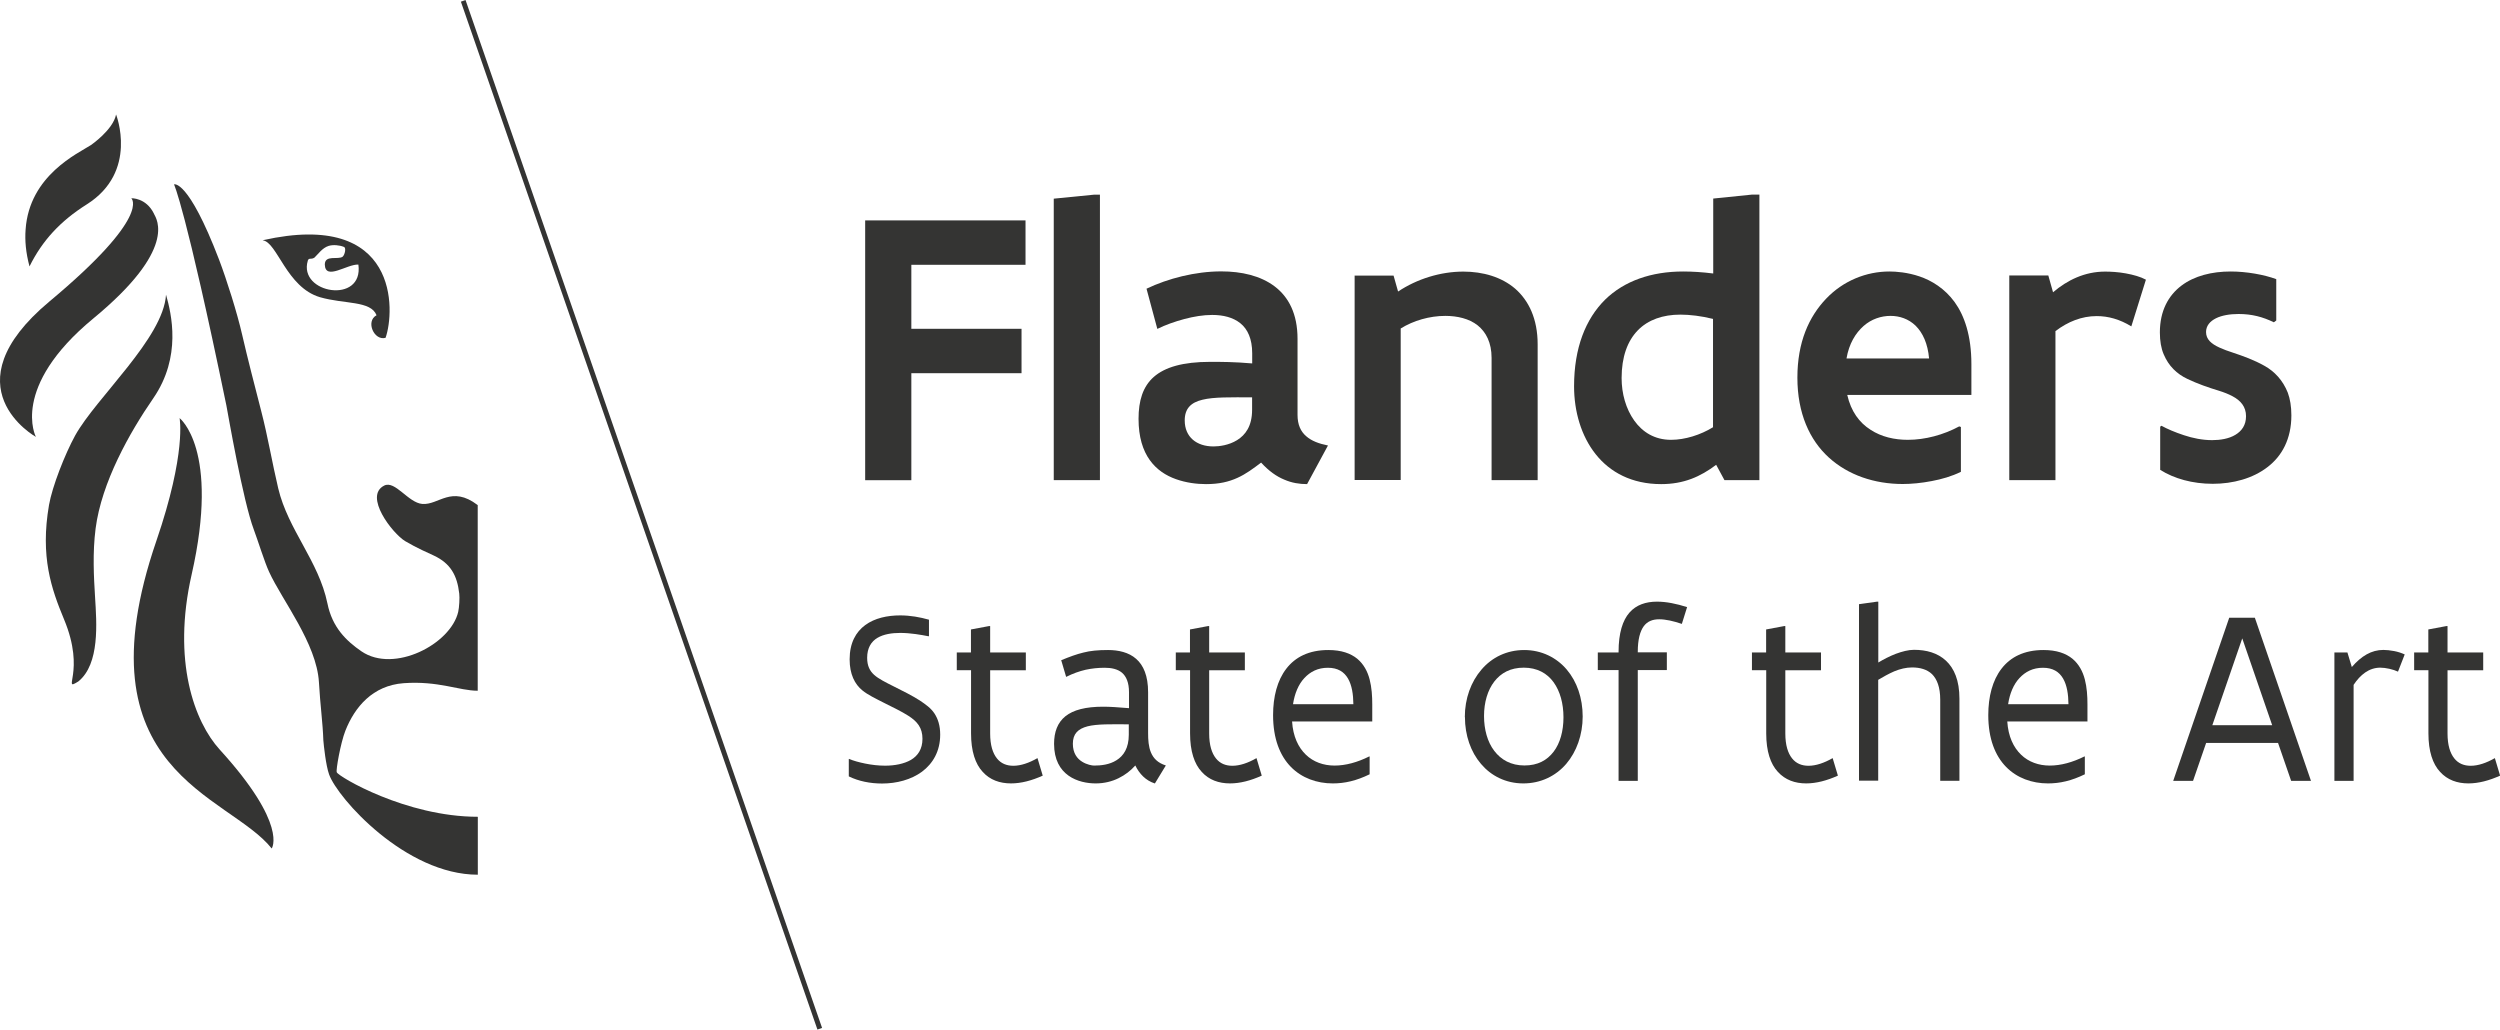
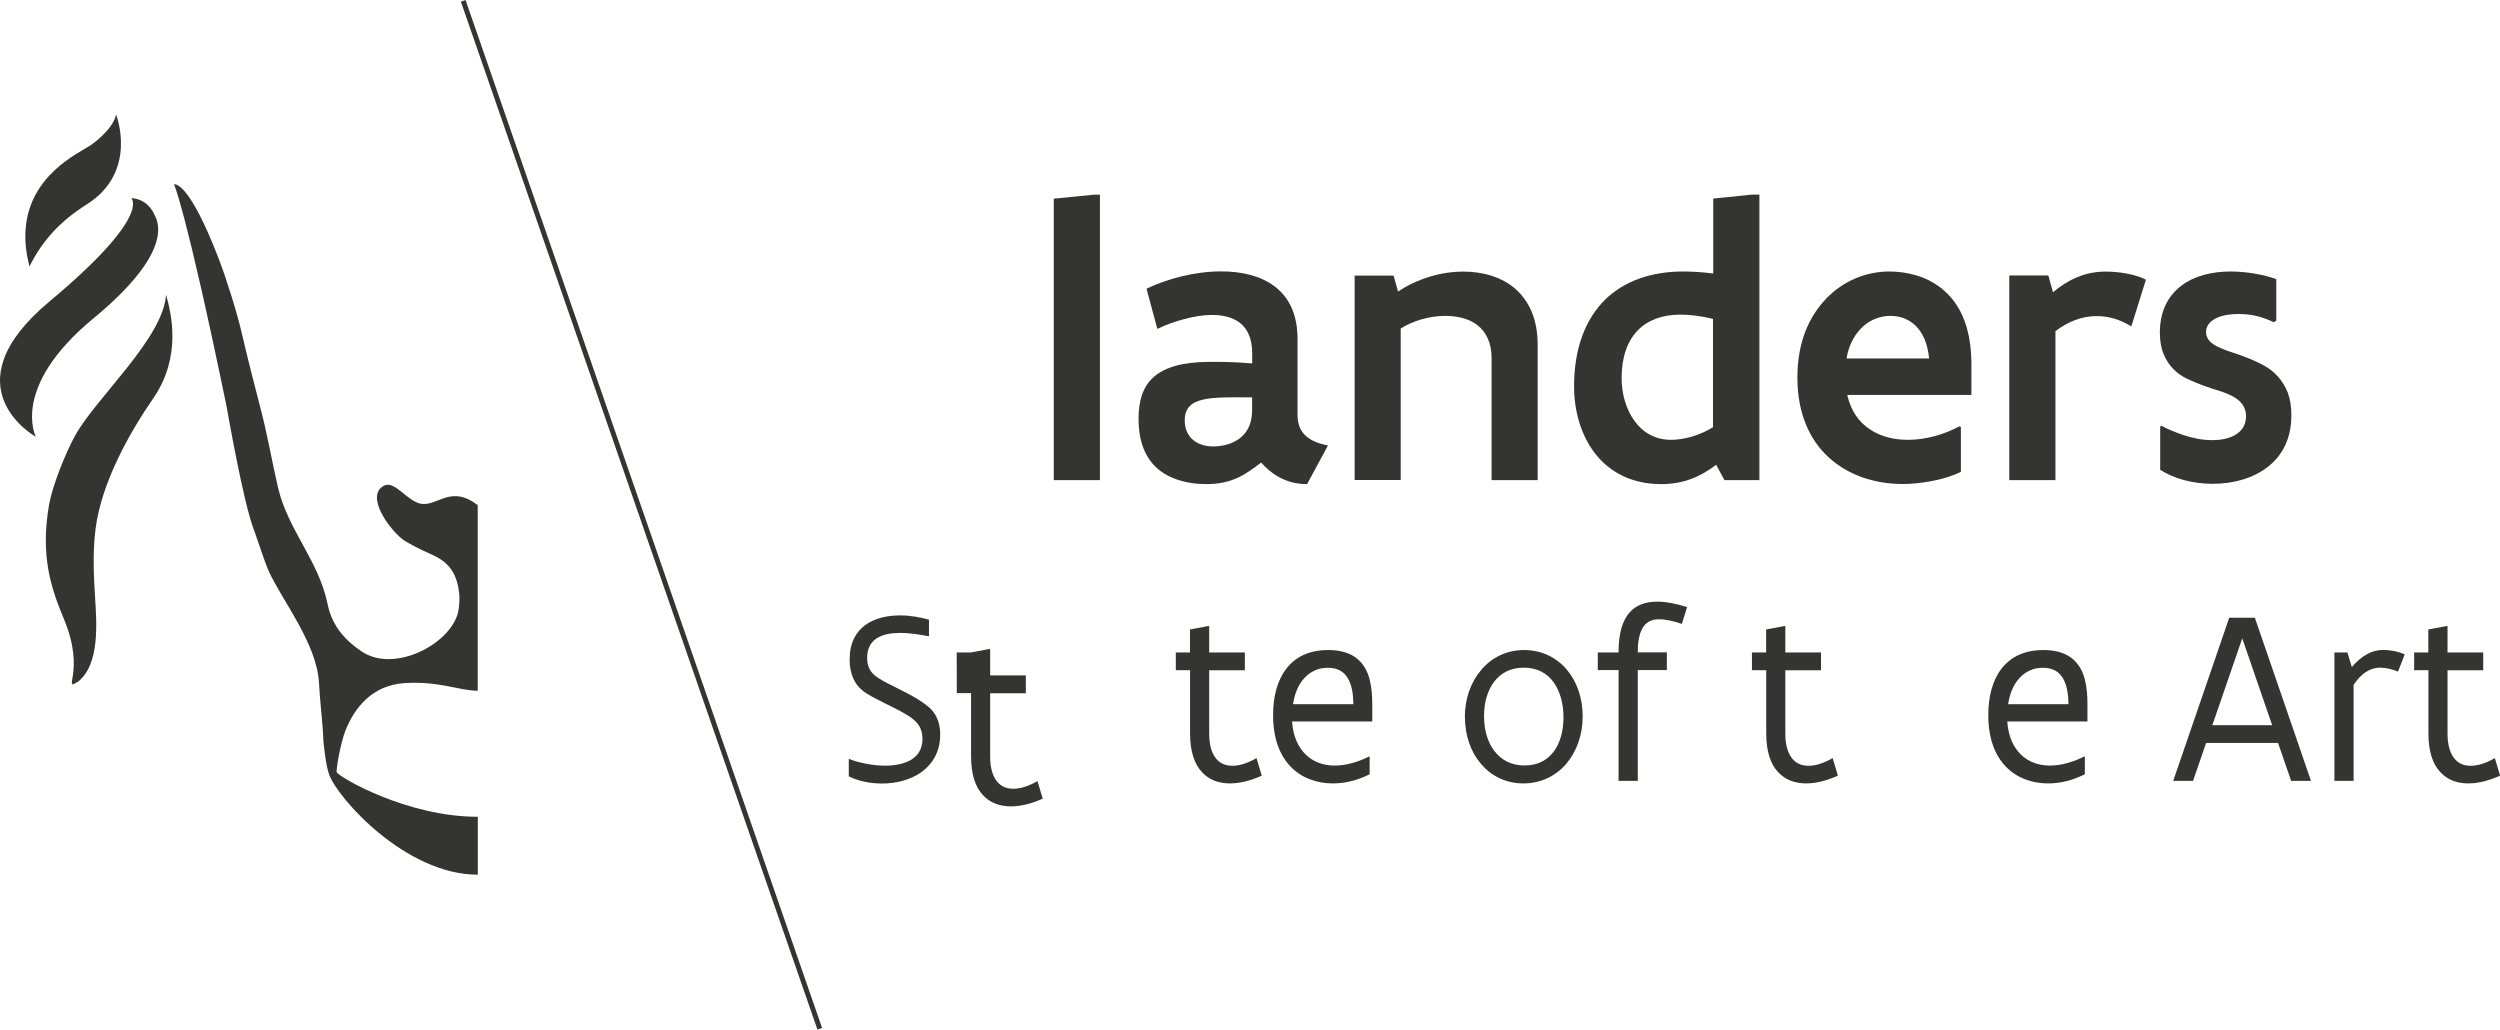
<svg xmlns="http://www.w3.org/2000/svg" viewBox="0 0 238.22 98.1">
  <defs>
    <style>.b{fill:#343433;}.c{isolation:isolate;}.d{mix-blend-mode:multiply;}</style>
  </defs>
  <g class="c">
    <g id="a">
      <g class="d">
-         <path class="b" d="M82.45,21h15.27v4.23h-10.88v6.1h10.5v4.23h-10.5v10.2h-4.4v-24.76Z" />
        <path class="b" d="M100.42,18.93l3.83-.38h.56v27.2h-4.4v-26.82Z" />
        <path class="b" d="M124.55,46.13c-.73,0-1.45-.11-2.18-.43-.73-.3-1.46-.81-2.2-1.62-.77.58-1.45,1.09-2.25,1.45-.83.38-1.75.6-3,.6-.9,0-1.9-.13-2.86-.47s-1.84-.9-2.5-1.82c-.66-.92-1.07-2.2-1.07-3.93s.41-3.08,1.46-4c1.05-.92,2.76-1.43,5.37-1.43,1.05,0,2.27,0,4,.15v-.98c0-1.35-.43-2.29-1.13-2.85-.7-.56-1.63-.79-2.69-.79-.83,0-1.75.15-2.65.39-.9.24-1.8.56-2.57.94l-1.03-3.83c2.05-.98,4.66-1.65,7.12-1.65,1.93,0,3.74.41,5.09,1.43,1.33,1.01,2.18,2.61,2.18,5v7.25c0,.92.3,1.58.83,2.03.51.45,1.22.71,2.07.88l-1.99,3.68ZM119.31,37.86c-2.05,0-3.64-.04-4.73.23-1.09.26-1.69.83-1.69,1.97,0,1.6,1.15,2.48,2.74,2.48.54,0,1.46-.11,2.25-.6.79-.49,1.43-1.33,1.43-2.89v-1.18Z" />
        <path class="b" d="M129.07,26.26h3.72l.43,1.52c1.8-1.2,4.04-1.9,6.22-1.9,1.86,0,3.64.51,4.94,1.63,1.29,1.13,2.14,2.87,2.14,5.3v12.94h-4.39v-11.65c0-1.45-.53-2.46-1.33-3.1-.81-.64-1.94-.9-3.08-.9-1.5,0-3.04.45-4.25,1.2v14.44h-4.39v-19.5Z" />
        <path class="b" d="M167.64,45.75h-3.32l-.79-1.46c-1.5,1.13-3.08,1.84-5.24,1.84-2.8,0-4.88-1.13-6.25-2.86-1.37-1.73-2.05-4.06-2.05-6.46,0-3.68,1.11-6.42,2.95-8.25,1.84-1.8,4.43-2.69,7.44-2.69.88,0,1.84.06,2.87.19v-7.14l3.72-.38h.68v27.2ZM163.24,30.39c-1.11-.28-2.23-.41-3.12-.41-1.67,0-3.08.49-4.06,1.5-.98,1.01-1.54,2.52-1.54,4.55,0,1.48.41,2.93,1.2,4.04.79,1.11,1.95,1.84,3.51,1.84,1.33,0,2.82-.47,4-1.2v-10.31Z" />
        <path class="b" d="M186.85,40.7v4.26c-.88.43-1.82.7-2.78.88-.98.19-1.94.28-2.76.28-2.7,0-5.2-.85-7.04-2.52-1.84-1.67-3-4.23-3-7.61s1.09-5.8,2.74-7.53c1.63-1.71,3.83-2.59,6.03-2.59.62,0,1.73.08,2.87.47,1.15.39,2.4,1.15,3.34,2.44.94,1.3,1.6,3.21,1.6,5.92v2.93h-11.83c.36,1.58,1.16,2.65,2.22,3.32,1.03.68,2.29.96,3.55.96,1.65,0,3.4-.47,4.9-1.28l.17.06ZM183.82,34.16c-.13-1.43-.6-2.44-1.28-3.12-.68-.66-1.54-.94-2.39-.94-.9,0-1.82.3-2.57.96-.77.68-1.39,1.69-1.63,3.1h7.87Z" />
        <path class="b" d="M203.09,31.1c-1.11-.68-2.2-.98-3.3-.98-1.43,0-2.74.53-3.93,1.43v14.2h-4.4v-19.5h3.72l.45,1.6c1.35-1.15,3.01-1.97,4.96-1.97.53,0,1.26.04,1.97.17.71.13,1.41.32,1.92.6l-1.39,4.45Z" />
        <path class="b" d="M205.81,40.68l.15-.11c.54.3,1.29.62,2.14.9.83.28,1.77.47,2.69.47.77,0,1.6-.13,2.22-.51.6-.36,1.01-.92,1.01-1.77,0-.92-.53-1.5-1.28-1.9-.39-.21-.83-.38-1.31-.53-.99-.3-2.03-.66-3.01-1.13-.99-.47-1.78-1.22-2.25-2.35-.24-.56-.36-1.26-.36-2.08,0-2.05.81-3.51,2.05-4.45,1.24-.94,2.91-1.35,4.7-1.35,1.5,0,3.19.3,4.34.73v3.94l-.23.17c-1.05-.51-2.08-.79-3.36-.79-.83,0-1.6.13-2.16.41-.56.28-.94.71-.94,1.31,0,.7.51,1.13,1.28,1.48.38.17.81.34,1.3.49.96.32,1.99.69,2.97,1.24.98.54,1.77,1.39,2.24,2.57.22.6.34,1.31.34,2.16,0,2.25-.9,3.89-2.29,4.94-1.39,1.07-3.27,1.58-5.2,1.58s-3.68-.49-5.01-1.33v-4.11Z" />
        <path class="b" d="M45.52,48.13c-2.52-1.92-3.7.01-5.28-.11-1.34-.11-2.59-2.27-3.63-1.75-1.98,1,.79,4.56,1.99,5.29,1.07.64,2.42,1.23,2.74,1.38,1.58.74,2.22,1.87,2.42,3.62.05.4,0,1.32-.1,1.75-.72,3.08-6.11,5.87-9.21,3.76-1.46-1-2.79-2.29-3.25-4.57-.83-4.04-3.75-7.01-4.69-10.97-.57-2.4-.99-4.94-1.62-7.36-.64-2.5-1.29-4.98-1.81-7.25-.48-2.11-1.48-5.27-2.21-7.19-2.96-7.72-4.29-7.16-4.29-7.16,0,0,1.08,2.14,4.99,21.06.15.77,1.58,9.1,2.62,11.85.37.98,1.02,3.09,1.45,4.01,1.24,2.71,4.53,6.82,4.75,10.52.12,2.14.37,3.92.42,5.53.04.48.24,2.41.55,3.26.81,2.26,7.29,9.55,14.17,9.55v-5.52c-6.84,0-13.28-3.83-13.44-4.24-.1-.18.36-2.79.82-3.96.89-2.25,2.59-4.31,5.55-4.53,3.31-.24,5.31.72,7.06.72v-17.71Z" />
        <path class="b" d="M15.82,28.08c-.25,4.14-6.65,9.8-8.66,13.42-.98,1.79-2.18,4.85-2.49,6.62-.85,4.94.23,8,1.43,10.89,2.12,5.08-.29,6.95,1.37,5.92,2.05-1.67,1.74-5.57,1.59-8-.12-1.97-.25-4.22.05-6.57.57-4.4,3.23-9.13,5.51-12.43,2.7-3.94,1.72-8.02,1.2-9.85" />
-         <path class="b" d="M17.11,39.83s.68,3.28-2.21,11.71c-7.56,22.04,6.88,24.13,10.99,29.31,0,0,1.59-2.24-4.96-9.43-2.39-2.63-4.55-8.41-2.67-16.67,2.72-11.97-1.16-14.92-1.16-14.92" />
        <path class="b" d="M2.81,25.38c-.35-1.3-.45-2.47-.37-3.51.35-5.18,5.05-7.28,6.23-8.05,0,0,2.11-1.45,2.39-2.91,0,0,2.16,5.45-2.8,8.57-2.52,1.59-4.23,3.45-5.44,5.89" />
        <path class="b" d="M14.67,20.37c.27.53,2.22,3.38-5.77,9.97-7.97,6.58-5.48,11.29-5.48,11.29,0,0-8.5-4.73,1.3-12.91,9.79-8.17,7.79-9.83,7.79-9.83,0,0,1.4-.07,2.16,1.47" />
-         <path class="b" d="M25.04,22.9c1.38.18,2.26,4.48,5.45,5.42,2.35.68,4.84.31,5.39,1.72-1.07.57-.23,2.46.86,2.15.89-2.51,1.34-12.23-11.7-9.3ZM29.33,24.83c.12-.31.28-.06.63-.28.37-.35.75-.93,1.36-1.12.43-.13,1.03-.07,1.43.09.27.06.11.76-.1.94-.43.32-1.7-.21-1.7.75.05,1.56,2.11-.05,3.2,0,.52,3.82-5.76,2.77-4.82-.37Z" />
        <rect class="b" x="60.89" y="-2.78" width=".47" height="103.67" transform="translate(-12.7 22.74) rotate(-19.13)" />
      </g>
      <path class="b" d="M80.88,72.32h.04c.39.17.94.32,1.53.44.59.12,1.24.2,1.89.2.91,0,1.8-.17,2.46-.55.66-.39,1.1-1.03,1.1-2.01,0-1.04-.48-1.65-1.37-2.21-.61-.39-1.46-.8-2.28-1.21-.81-.41-1.6-.8-2.06-1.18-.75-.6-1.23-1.57-1.23-2.97,0-1.56.59-2.61,1.49-3.27.9-.66,2.1-.92,3.33-.92.96,0,1.89.17,2.74.41v1.56l-.04.02c-.71-.14-1.71-.32-2.7-.32-.8,0-1.58.12-2.17.47-.59.35-.98.96-.98,1.9,0,.77.25,1.25.67,1.63.41.37,1.11.72,1.91,1.12.8.4,1.69.84,2.44,1.32.55.37,1.05.72,1.39,1.23.34.52.55,1.16.55,2.02,0,1.59-.7,2.76-1.73,3.53-1.04.77-2.43,1.13-3.81,1.13-1.13,0-2.23-.22-3.17-.68v-1.65Z" />
-       <path class="b" d="M91.16,62.17h1.36v-2.19l1.71-.32h.12v2.51h3.4v1.7h-3.4v6.02c0,1.12.25,1.88.64,2.37.39.5.94.71,1.57.71.71,0,1.5-.27,2.3-.73l.5,1.67c-1.04.47-2.06.74-3.02.74-1.07,0-2.01-.33-2.7-1.1-.7-.75-1.11-1.96-1.11-3.67v-6.02h-1.36v-1.7Z" />
-       <path class="b" d="M110.03,74.65c-.86-.28-1.46-.91-1.85-1.71-.42.48-.97.91-1.59,1.21-.62.31-1.37.5-2.18.5s-1.8-.18-2.59-.74c-.8-.57-1.38-1.51-1.38-3.03,0-1.13.33-2.02,1.08-2.63.75-.6,1.92-.91,3.59-.91.66,0,1.38.05,2.47.14v-1.52c0-.91-.26-1.51-.67-1.86-.42-.35-1.01-.47-1.64-.47s-1.21.06-1.82.19c-.6.14-1.2.35-1.86.68l-.47-1.59c.81-.33,1.45-.57,2.12-.73.66-.17,1.37-.24,2.35-.24s1.97.22,2.67.84c.7.61,1.14,1.62,1.14,3.18v3.89c0,.65.04,1.3.27,1.85.24.57.66,1,1.42,1.24l-1.04,1.71ZM107.56,69.02c-1.69-.01-3.02-.04-3.93.19-.91.24-1.4.71-1.4,1.66,0,.9.41,1.42.88,1.71.46.29.96.37,1.14.37.65,0,1.47-.08,2.14-.51.66-.41,1.17-1.14,1.17-2.43v-.99Z" />
+       <path class="b" d="M91.16,62.17h1.36l1.71-.32h.12v2.51h3.4v1.7h-3.4v6.02c0,1.12.25,1.88.64,2.37.39.5.94.71,1.57.71.71,0,1.5-.27,2.3-.73l.5,1.67c-1.04.47-2.06.74-3.02.74-1.07,0-2.01-.33-2.7-1.1-.7-.75-1.11-1.96-1.11-3.67v-6.02h-1.36v-1.7Z" />
      <path class="b" d="M112.03,62.17h1.36v-2.19l1.71-.32h.12v2.51h3.4v1.7h-3.4v6.02c0,1.12.25,1.88.64,2.37.39.5.94.71,1.57.71.71,0,1.5-.27,2.3-.73l.5,1.67c-1.04.47-2.06.74-3.02.74-1.07,0-2.01-.33-2.7-1.1-.7-.75-1.11-1.96-1.11-3.67v-6.02h-1.36v-1.7Z" />
      <path class="b" d="M130.75,68.75h-7.63c.09,1.42.59,2.47,1.31,3.16.72.7,1.69,1.04,2.74,1.04s2.18-.31,3.3-.87h.04v1.7c-1.27.62-2.38.87-3.51.87-1.52,0-2.95-.51-3.99-1.57-1.04-1.06-1.7-2.68-1.7-4.94,0-1.75.4-3.31,1.26-4.42.85-1.11,2.16-1.78,4-1.78,1.26,0,2.13.32,2.76.83.61.51.98,1.2,1.18,1.97.2.77.25,1.6.25,2.37v1.65ZM128.96,67.1c-.01-.94-.14-1.8-.51-2.44-.37-.64-.97-1.03-1.92-1.03s-1.67.37-2.24.98-.93,1.49-1.08,2.49h5.76Z" />
      <path class="b" d="M139.58,68.33c0-1.78.59-3.37,1.59-4.53.99-1.16,2.41-1.86,4.07-1.86s3.08.72,4.05,1.86c.97,1.14,1.52,2.72,1.52,4.47s-.58,3.36-1.57,4.52c-1,1.16-2.43,1.86-4.09,1.86s-3.07-.72-4.03-1.86c-.97-1.13-1.53-2.71-1.53-4.46ZM141.41,68.23c0,1.27.32,2.46.97,3.31.65.86,1.6,1.4,2.88,1.4s2.16-.5,2.78-1.31c.62-.81.94-1.97.94-3.28s-.32-2.48-.94-3.34c-.62-.86-1.57-1.39-2.84-1.39s-2.17.5-2.81,1.32c-.64.83-.98,1.99-.98,3.28Z" />
      <path class="b" d="M152.25,62.17h1.98v-.05c0-1.8.39-3.01,1.04-3.75.65-.74,1.57-1.04,2.62-1.04.9,0,1.86.2,2.87.52l-.5,1.6c-.8-.27-1.54-.44-2.16-.44s-1.12.19-1.47.66c-.35.48-.57,1.26-.57,2.44v.05h2.77v1.69h-2.77v10.56h-1.83v-10.56h-1.98v-1.69Z" />
      <path class="b" d="M166.93,62.17h1.36v-2.19l1.71-.32h.12v2.51h3.4v1.7h-3.4v6.02c0,1.12.25,1.88.64,2.37.39.5.94.71,1.57.71.71,0,1.5-.27,2.3-.73l.5,1.67c-1.04.47-2.06.74-3.02.74-1.07,0-2-.33-2.7-1.1-.7-.75-1.11-1.96-1.11-3.67v-6.02h-1.36v-1.7Z" />
-       <path class="b" d="M177.15,57.57l1.71-.24h.12v5.8c.48-.29,1.07-.6,1.67-.83.6-.22,1.2-.38,1.73-.38,1.17,0,2.24.29,3.04,1.03.79.73,1.29,1.89,1.29,3.62v7.83h-1.83v-7.74c0-1.18-.31-1.95-.78-2.42-.48-.46-1.16-.64-1.9-.64-.57,0-1.14.14-1.7.37-.55.24-1.06.53-1.53.81v9.61h-1.83v-16.84Z" />
      <path class="b" d="M198.9,68.75h-7.63c.09,1.42.59,2.47,1.31,3.16.72.7,1.69,1.04,2.74,1.04s2.18-.31,3.3-.87h.04v1.7c-1.27.62-2.38.87-3.51.87-1.52,0-2.95-.51-3.99-1.57-1.04-1.06-1.7-2.68-1.7-4.94,0-1.75.4-3.31,1.26-4.42.85-1.11,2.16-1.78,4-1.78,1.26,0,2.13.32,2.76.83.61.51.98,1.2,1.18,1.97.2.77.25,1.6.25,2.37v1.65ZM197.1,67.1c-.01-.94-.14-1.8-.51-2.44-.37-.64-.97-1.03-1.92-1.03s-1.67.37-2.24.98-.93,1.49-1.08,2.49h5.76Z" />
      <path class="b" d="M217.08,70.79h-6.86l-1.25,3.62h-1.89l5.34-15.55h2.44l5.35,15.55h-1.89l-1.25-3.62ZM210.8,69.1h5.71l-2.85-8.27-2.85,8.27Z" />
      <path class="b" d="M222.45,62.17h1.23l.42,1.39c.91-1.05,1.87-1.63,3.01-1.63.29,0,.66.04,1.03.11.37.07.72.19,1,.32l-.64,1.64c-.46-.22-1.18-.38-1.69-.38-1.07,0-1.91.68-2.54,1.64v9.15h-1.83v-12.24Z" />
      <path class="b" d="M230.03,62.17h1.36v-2.19l1.71-.32h.12v2.51h3.4v1.7h-3.4v6.02c0,1.12.25,1.88.64,2.37.39.5.94.71,1.57.71.71,0,1.5-.27,2.3-.73l.5,1.67c-1.04.47-2.06.74-3.02.74-1.07,0-2-.33-2.7-1.1-.7-.75-1.11-1.96-1.11-3.67v-6.02h-1.36v-1.7Z" />
    </g>
  </g>
</svg>